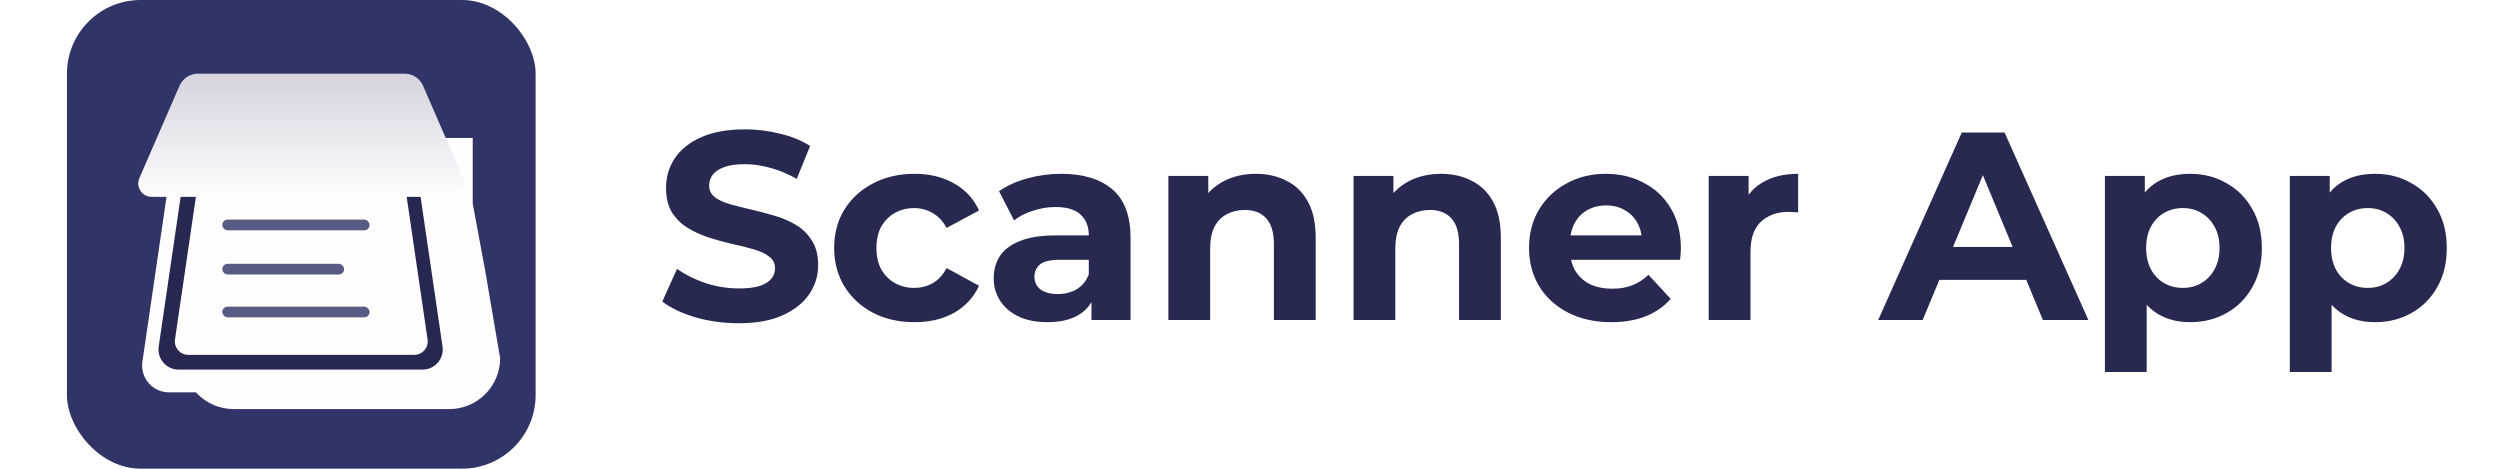
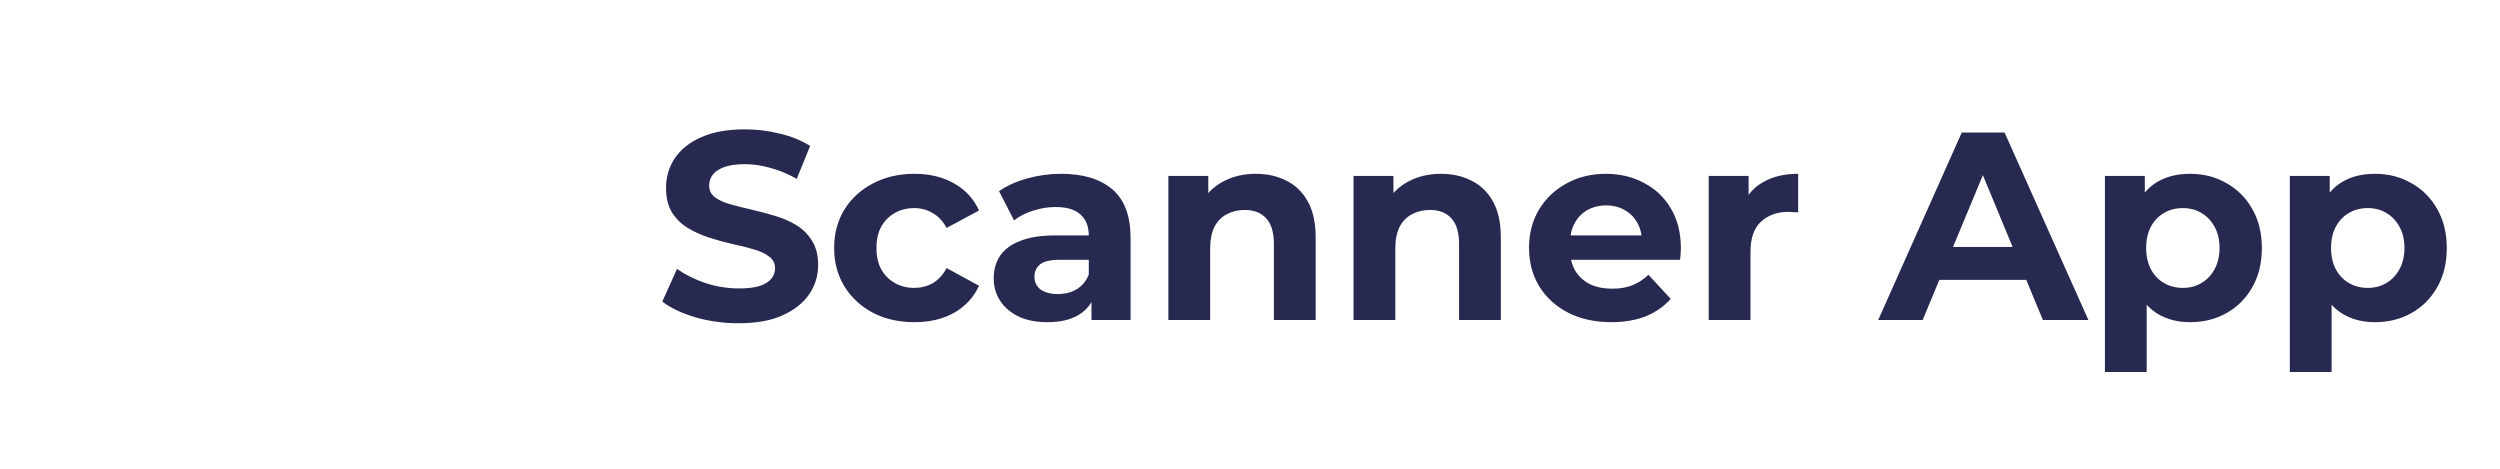
<svg xmlns="http://www.w3.org/2000/svg" width="1867" height="350" viewBox="0 0 1867 350" fill="none">
  <g clip-path="url(#clip0_1930_202)">
    <rect x="50" width="350" height="350" fill="#2F3466" />
    <g filter="url(#filter0_di_1930_202)">
      <path d="M131.5 99H323.033V148L332.5 199L343.5 263.5C343.5 284.487 326.487 301.5 305.5 301.5H144.5C123.513 301.5 106.5 284.487 106.5 263.5L117 202L131.5 99Z" fill="white" />
    </g>
    <g filter="url(#filter1_ii_1930_202)">
-       <path d="M133 82H317L343.649 264.104C345.416 276.174 336.059 287 323.86 287H126.14C113.941 287 104.584 276.174 106.351 264.104L133 82Z" fill="white" />
-     </g>
-     <path d="M142.68 94H306.32L330.482 258.824C331.809 267.878 324.791 276 315.641 276H133.359C124.209 276 117.191 267.878 118.518 258.824L142.68 94Z" fill="#252851" />
+       </g>
    <path d="M152.607 104H297.393L319.321 253.549C320.206 259.585 315.527 265 309.427 265H140.573C134.473 265 129.794 259.585 130.679 253.549L152.607 104Z" fill="white" />
    <g filter="url(#filter2_dii_1930_202)">
-       <path d="M134.079 57.019C136.46 51.542 141.863 48 147.835 48H302.165C308.137 48 313.54 51.542 315.921 57.019L345.919 126.013C348.79 132.617 343.95 140 336.748 140H113.252C106.05 140 101.21 132.617 104.081 126.013L134.079 57.019Z" fill="url(#paint0_linear_1930_202)" />
-     </g>
+       </g>
    <rect x="166" y="164" width="110" height="8" rx="4" fill="#575D84" />
    <rect x="166" y="197" width="91" height="8" rx="4" fill="#575D84" />
-     <rect x="166" y="229" width="110" height="8" rx="4" fill="#575D84" />
    <g filter="url(#filter3_ii_1930_202)">
      <rect x="50" width="350" height="350" rx="55" fill="#D92E7E" fill-opacity="0.01" />
    </g>
  </g>
  <path d="M551.6 241.4C540.4 241.4 529.667 239.933 519.4 237C509.133 233.933 500.867 230 494.6 225.2L505.6 200.8C511.6 205.067 518.667 208.6 526.8 211.4C535.067 214.067 543.4 215.4 551.8 215.4C558.2 215.4 563.333 214.8 567.2 213.6C571.2 212.267 574.133 210.467 576 208.2C577.867 205.933 578.8 203.333 578.8 200.4C578.8 196.667 577.333 193.733 574.4 191.6C571.467 189.333 567.6 187.533 562.8 186.2C558 184.733 552.667 183.4 546.8 182.2C541.067 180.867 535.267 179.267 529.4 177.4C523.667 175.533 518.4 173.133 513.6 170.2C508.8 167.267 504.867 163.4 501.8 158.6C498.867 153.8 497.4 147.667 497.4 140.2C497.4 132.2 499.533 124.933 503.8 118.4C508.2 111.733 514.733 106.467 523.4 102.6C532.2 98.6 543.2 96.6 556.4 96.6C565.2 96.6 573.867 97.667 582.4 99.8C590.933 101.8 598.467 104.867 605 109L595 133.6C588.467 129.867 581.933 127.133 575.4 125.4C568.867 123.533 562.467 122.6 556.2 122.6C549.933 122.6 544.8 123.333 540.8 124.8C536.8 126.267 533.933 128.2 532.2 130.6C530.467 132.867 529.6 135.533 529.6 138.6C529.6 142.2 531.067 145.133 534 147.4C536.933 149.533 540.8 151.267 545.6 152.6C550.4 153.933 555.667 155.267 561.4 156.6C567.267 157.933 573.067 159.467 578.8 161.2C584.667 162.933 590 165.267 594.8 168.2C599.6 171.133 603.467 175 606.4 179.8C609.467 184.6 611 190.667 611 198C611 205.867 608.8 213.067 604.4 219.6C600 226.133 593.4 231.4 584.6 235.4C575.933 239.4 564.933 241.4 551.6 241.4ZM682.939 240.6C671.339 240.6 661.006 238.267 651.939 233.6C642.872 228.8 635.739 222.2 630.539 213.8C625.472 205.4 622.939 195.867 622.939 185.2C622.939 174.4 625.472 164.867 630.539 156.6C635.739 148.2 642.872 141.667 651.939 137C661.006 132.2 671.339 129.8 682.939 129.8C694.272 129.8 704.139 132.2 712.539 137C720.939 141.667 727.139 148.4 731.139 157.2L706.939 170.2C704.139 165.133 700.606 161.4 696.339 159C692.206 156.6 687.672 155.4 682.739 155.4C677.406 155.4 672.606 156.6 668.339 159C664.072 161.4 660.672 164.8 658.139 169.2C655.739 173.6 654.539 178.933 654.539 185.2C654.539 191.467 655.739 196.8 658.139 201.2C660.672 205.6 664.072 209 668.339 211.4C672.606 213.8 677.406 215 682.739 215C687.672 215 692.206 213.867 696.339 211.6C700.606 209.2 704.139 205.4 706.939 200.2L731.139 213.4C727.139 222.067 720.939 228.8 712.539 233.6C704.139 238.267 694.272 240.6 682.939 240.6ZM815.103 239V218L813.103 213.4V175.8C813.103 169.133 811.036 163.933 806.903 160.2C802.903 156.467 796.703 154.6 788.303 154.6C782.57 154.6 776.903 155.533 771.303 157.4C765.836 159.133 761.17 161.533 757.303 164.6L746.103 142.8C751.97 138.667 759.036 135.467 767.303 133.2C775.57 130.933 783.97 129.8 792.503 129.8C808.903 129.8 821.636 133.667 830.703 141.4C839.77 149.133 844.303 161.2 844.303 177.6V239H815.103ZM782.303 240.6C773.903 240.6 766.703 239.2 760.703 236.4C754.703 233.467 750.103 229.533 746.903 224.6C743.703 219.667 742.103 214.133 742.103 208C742.103 201.6 743.636 196 746.703 191.2C749.903 186.4 754.903 182.667 761.703 180C768.503 177.2 777.37 175.8 788.303 175.8H816.903V194H791.703C784.37 194 779.303 195.2 776.503 197.6C773.836 200 772.503 203 772.503 206.6C772.503 210.6 774.036 213.8 777.103 216.2C780.303 218.467 784.636 219.6 790.103 219.6C795.303 219.6 799.97 218.4 804.103 216C808.236 213.467 811.236 209.8 813.103 205L817.903 219.4C815.636 226.333 811.503 231.6 805.503 235.2C799.503 238.8 791.77 240.6 782.303 240.6ZM937.941 129.8C946.474 129.8 954.074 131.533 960.741 135C967.541 138.333 972.874 143.533 976.741 150.6C980.607 157.533 982.541 166.467 982.541 177.4V239H951.341V182.2C951.341 173.533 949.407 167.133 945.541 163C941.807 158.867 936.474 156.8 929.541 156.8C924.607 156.8 920.141 157.867 916.141 160C912.274 162 909.207 165.133 906.941 169.4C904.807 173.667 903.741 179.133 903.741 185.8V239H872.541V131.4H902.341V161.2L896.741 152.2C900.607 145 906.141 139.467 913.341 135.6C920.541 131.733 928.741 129.8 937.941 129.8ZM1076.22 129.8C1084.76 129.8 1092.36 131.533 1099.02 135C1105.82 138.333 1111.16 143.533 1115.02 150.6C1118.89 157.533 1120.82 166.467 1120.82 177.4V239H1089.62V182.2C1089.62 173.533 1087.69 167.133 1083.82 163C1080.09 158.867 1074.76 156.8 1067.82 156.8C1062.89 156.8 1058.42 157.867 1054.42 160C1050.56 162 1047.49 165.133 1045.22 169.4C1043.09 173.667 1042.02 179.133 1042.02 185.8V239H1010.82V131.4H1040.62V161.2L1035.02 152.2C1038.89 145 1044.42 139.467 1051.62 135.6C1058.82 131.733 1067.02 129.8 1076.22 129.8ZM1203.28 240.6C1191.02 240.6 1180.22 238.2 1170.88 233.4C1161.68 228.6 1154.55 222.067 1149.48 213.8C1144.42 205.4 1141.88 195.867 1141.88 185.2C1141.88 174.4 1144.35 164.867 1149.28 156.6C1154.35 148.2 1161.22 141.667 1169.88 137C1178.55 132.2 1188.35 129.8 1199.28 129.8C1209.82 129.8 1219.28 132.067 1227.68 136.6C1236.22 141 1242.95 147.4 1247.88 155.8C1252.82 164.067 1255.28 174 1255.28 185.6C1255.28 186.8 1255.22 188.2 1255.08 189.8C1254.95 191.267 1254.82 192.667 1254.68 194H1167.28V175.8H1238.28L1226.28 181.2C1226.28 175.6 1225.15 170.733 1222.88 166.6C1220.62 162.467 1217.48 159.267 1213.48 157C1209.48 154.6 1204.82 153.4 1199.48 153.4C1194.15 153.4 1189.42 154.6 1185.28 157C1181.28 159.267 1178.15 162.533 1175.88 166.8C1173.62 170.933 1172.48 175.867 1172.48 181.6V186.4C1172.48 192.267 1173.75 197.467 1176.28 202C1178.95 206.4 1182.62 209.8 1187.28 212.2C1192.08 214.467 1197.68 215.6 1204.08 215.6C1209.82 215.6 1214.82 214.733 1219.08 213C1223.48 211.267 1227.48 208.667 1231.08 205.2L1247.68 223.2C1242.75 228.8 1236.55 233.133 1229.08 236.2C1221.62 239.133 1213.02 240.6 1203.28 240.6ZM1276.06 239V131.4H1305.86V161.8L1301.66 153C1304.86 145.4 1309.99 139.667 1317.06 135.8C1324.12 131.8 1332.72 129.8 1342.86 129.8V158.6C1341.52 158.467 1340.32 158.4 1339.26 158.4C1338.19 158.267 1337.06 158.2 1335.86 158.2C1327.32 158.2 1320.39 160.667 1315.06 165.6C1309.86 170.4 1307.26 177.933 1307.26 188.2V239H1276.06ZM1402.63 239L1465.03 99H1497.03L1559.63 239H1525.63L1474.43 115.4H1487.23L1435.83 239H1402.63ZM1433.83 209L1442.43 184.4H1514.43L1523.23 209H1433.83ZM1635.55 240.6C1626.49 240.6 1618.55 238.6 1611.75 234.6C1604.95 230.6 1599.62 224.533 1595.75 216.4C1592.02 208.133 1590.15 197.733 1590.15 185.2C1590.15 172.533 1591.95 162.133 1595.55 154C1599.15 145.867 1604.35 139.8 1611.15 135.8C1617.95 131.8 1626.09 129.8 1635.55 129.8C1645.69 129.8 1654.75 132.133 1662.75 136.8C1670.89 141.333 1677.29 147.733 1681.95 156C1686.75 164.267 1689.15 174 1689.15 185.2C1689.15 196.533 1686.75 206.333 1681.95 214.6C1677.29 222.867 1670.89 229.267 1662.75 233.8C1654.75 238.333 1645.69 240.6 1635.55 240.6ZM1571.95 277.8V131.4H1601.75V153.4L1601.15 185.4L1603.15 217.2V277.8H1571.95ZM1630.15 215C1635.35 215 1639.95 213.8 1643.95 211.4C1648.09 209 1651.35 205.6 1653.75 201.2C1656.29 196.667 1657.55 191.333 1657.55 185.2C1657.55 178.933 1656.29 173.6 1653.75 169.2C1651.35 164.8 1648.09 161.4 1643.95 159C1639.95 156.6 1635.35 155.4 1630.15 155.4C1624.95 155.4 1620.29 156.6 1616.15 159C1612.02 161.4 1608.75 164.8 1606.35 169.2C1603.95 173.6 1602.75 178.933 1602.75 185.2C1602.75 191.333 1603.95 196.667 1606.35 201.2C1608.75 205.6 1612.02 209 1616.15 211.4C1620.29 213.8 1624.95 215 1630.15 215ZM1773.64 240.6C1764.57 240.6 1756.64 238.6 1749.84 234.6C1743.04 230.6 1737.71 224.533 1733.84 216.4C1730.11 208.133 1728.24 197.733 1728.24 185.2C1728.24 172.533 1730.04 162.133 1733.64 154C1737.24 145.867 1742.44 139.8 1749.24 135.8C1756.04 131.8 1764.17 129.8 1773.64 129.8C1783.77 129.8 1792.84 132.133 1800.84 136.8C1808.97 141.333 1815.37 147.733 1820.04 156C1824.84 164.267 1827.24 174 1827.24 185.2C1827.24 196.533 1824.84 206.333 1820.04 214.6C1815.37 222.867 1808.97 229.267 1800.84 233.8C1792.84 238.333 1783.77 240.6 1773.64 240.6ZM1710.04 277.8V131.4H1739.84V153.4L1739.24 185.4L1741.24 217.2V277.8H1710.04ZM1768.24 215C1773.44 215 1778.04 213.8 1782.04 211.4C1786.17 209 1789.44 205.6 1791.84 201.2C1794.37 196.667 1795.64 191.333 1795.64 185.2C1795.64 178.933 1794.37 173.6 1791.84 169.2C1789.44 164.8 1786.17 161.4 1782.04 159C1778.04 156.6 1773.44 155.4 1768.24 155.4C1763.04 155.4 1758.37 156.6 1754.24 159C1750.11 161.4 1746.84 164.8 1744.44 169.2C1742.04 173.6 1740.84 178.933 1740.84 185.2C1740.84 191.333 1742.04 196.667 1744.44 201.2C1746.84 205.6 1750.11 209 1754.24 211.4C1758.37 213.8 1763.04 215 1768.24 215Z" fill="#272950" />
  <defs>
    <filter id="filter0_di_1930_202" x="102.5" y="99" width="271" height="210.5" filterUnits="userSpaceOnUse" color-interpolation-filters="sRGB">
      <feFlood flood-opacity="0" result="BackgroundImageFix" />
      <feColorMatrix in="SourceAlpha" type="matrix" values="0 0 0 0 0 0 0 0 0 0 0 0 0 0 0 0 0 0 127 0" result="hardAlpha" />
      <feOffset dy="4" />
      <feGaussianBlur stdDeviation="2" />
      <feComposite in2="hardAlpha" operator="out" />
      <feColorMatrix type="matrix" values="0 0 0 0 0 0 0 0 0 0 0 0 0 0 0 0 0 0 0.25 0" />
      <feBlend mode="normal" in2="BackgroundImageFix" result="effect1_dropShadow_1930_202" />
      <feBlend mode="normal" in="SourceGraphic" in2="effect1_dropShadow_1930_202" result="shape" />
      <feColorMatrix in="SourceAlpha" type="matrix" values="0 0 0 0 0 0 0 0 0 0 0 0 0 0 0 0 0 0 127 0" result="hardAlpha" />
      <feOffset dx="30" />
      <feGaussianBlur stdDeviation="20" />
      <feComposite in2="hardAlpha" operator="arithmetic" k2="-1" k3="1" />
      <feColorMatrix type="matrix" values="0 0 0 0 0.341 0 0 0 0 0.365 0 0 0 0 0.518 0 0 0 1 0" />
      <feBlend mode="normal" in2="shape" result="effect2_innerShadow_1930_202" />
    </filter>
    <filter id="filter1_ii_1930_202" x="106.136" y="78" width="237.729" height="213" filterUnits="userSpaceOnUse" color-interpolation-filters="sRGB">
      <feFlood flood-opacity="0" result="BackgroundImageFix" />
      <feBlend mode="normal" in="SourceGraphic" in2="BackgroundImageFix" result="shape" />
      <feColorMatrix in="SourceAlpha" type="matrix" values="0 0 0 0 0 0 0 0 0 0 0 0 0 0 0 0 0 0 127 0" result="hardAlpha" />
      <feOffset dy="10" />
      <feGaussianBlur stdDeviation="2" />
      <feComposite in2="hardAlpha" operator="arithmetic" k2="-1" k3="1" />
      <feColorMatrix type="matrix" values="0 0 0 0 0 0 0 0 0 0 0 0 0 0 0 0 0 0 0.25 0" />
      <feBlend mode="normal" in2="shape" result="effect1_innerShadow_1930_202" />
      <feColorMatrix in="SourceAlpha" type="matrix" values="0 0 0 0 0 0 0 0 0 0 0 0 0 0 0 0 0 0 127 0" result="hardAlpha" />
      <feOffset dy="-4" />
      <feGaussianBlur stdDeviation="2" />
      <feComposite in2="hardAlpha" operator="arithmetic" k2="-1" k3="1" />
      <feColorMatrix type="matrix" values="0 0 0 0 0 0 0 0 0 0 0 0 0 0 0 0 0 0 0.25 0" />
      <feBlend mode="normal" in2="effect1_innerShadow_1930_202" result="effect2_innerShadow_1930_202" />
    </filter>
    <filter id="filter2_dii_1930_202" x="99.241" y="46" width="251.518" height="102" filterUnits="userSpaceOnUse" color-interpolation-filters="sRGB">
      <feFlood flood-opacity="0" result="BackgroundImageFix" />
      <feColorMatrix in="SourceAlpha" type="matrix" values="0 0 0 0 0 0 0 0 0 0 0 0 0 0 0 0 0 0 127 0" result="hardAlpha" />
      <feOffset dy="4" />
      <feGaussianBlur stdDeviation="2" />
      <feComposite in2="hardAlpha" operator="out" />
      <feColorMatrix type="matrix" values="0 0 0 0 0 0 0 0 0 0 0 0 0 0 0 0 0 0 0.25 0" />
      <feBlend mode="normal" in2="BackgroundImageFix" result="effect1_dropShadow_1930_202" />
      <feBlend mode="normal" in="SourceGraphic" in2="effect1_dropShadow_1930_202" result="shape" />
      <feColorMatrix in="SourceAlpha" type="matrix" values="0 0 0 0 0 0 0 0 0 0 0 0 0 0 0 0 0 0 127 0" result="hardAlpha" />
      <feOffset dy="5" />
      <feGaussianBlur stdDeviation="5" />
      <feComposite in2="hardAlpha" operator="arithmetic" k2="-1" k3="1" />
      <feColorMatrix type="matrix" values="0 0 0 0 0 0 0 0 0 0 0 0 0 0 0 0 0 0 0.25 0" />
      <feBlend mode="normal" in2="shape" result="effect2_innerShadow_1930_202" />
      <feColorMatrix in="SourceAlpha" type="matrix" values="0 0 0 0 0 0 0 0 0 0 0 0 0 0 0 0 0 0 127 0" result="hardAlpha" />
      <feOffset dy="-2" />
      <feGaussianBlur stdDeviation="2" />
      <feComposite in2="hardAlpha" operator="arithmetic" k2="-1" k3="1" />
      <feColorMatrix type="matrix" values="0 0 0 0 0.145 0 0 0 0 0.157 0 0 0 0 0.318 0 0 0 1 0" />
      <feBlend mode="normal" in2="effect2_innerShadow_1930_202" result="effect3_innerShadow_1930_202" />
    </filter>
    <filter id="filter3_ii_1930_202" x="40" y="-10" width="370" height="370" filterUnits="userSpaceOnUse" color-interpolation-filters="sRGB">
      <feFlood flood-opacity="0" result="BackgroundImageFix" />
      <feBlend mode="normal" in="SourceGraphic" in2="BackgroundImageFix" result="shape" />
      <feColorMatrix in="SourceAlpha" type="matrix" values="0 0 0 0 0 0 0 0 0 0 0 0 0 0 0 0 0 0 127 0" result="hardAlpha" />
      <feOffset dx="-10" dy="10" />
      <feGaussianBlur stdDeviation="12.5" />
      <feComposite in2="hardAlpha" operator="arithmetic" k2="-1" k3="1" />
      <feColorMatrix type="matrix" values="0 0 0 0 1 0 0 0 0 1 0 0 0 0 1 0 0 0 0.25 0" />
      <feBlend mode="normal" in2="shape" result="effect1_innerShadow_1930_202" />
      <feColorMatrix in="SourceAlpha" type="matrix" values="0 0 0 0 0 0 0 0 0 0 0 0 0 0 0 0 0 0 127 0" result="hardAlpha" />
      <feOffset dx="10" dy="-10" />
      <feGaussianBlur stdDeviation="12.5" />
      <feComposite in2="hardAlpha" operator="arithmetic" k2="-1" k3="1" />
      <feColorMatrix type="matrix" values="0 0 0 0 1 0 0 0 0 1 0 0 0 0 1 0 0 0 0.25 0" />
      <feBlend mode="normal" in2="effect1_innerShadow_1930_202" result="effect2_innerShadow_1930_202" />
    </filter>
    <linearGradient id="paint0_linear_1930_202" x1="225" y1="-304.5" x2="225" y2="140" gradientUnits="userSpaceOnUse">
      <stop stop-color="#2F3466" />
      <stop offset="1" stop-color="white" />
    </linearGradient>
    <clipPath id="clip0_1930_202">
-       <rect x="50" width="350" height="350" rx="55" fill="white" />
-     </clipPath>
+       </clipPath>
  </defs>
</svg>